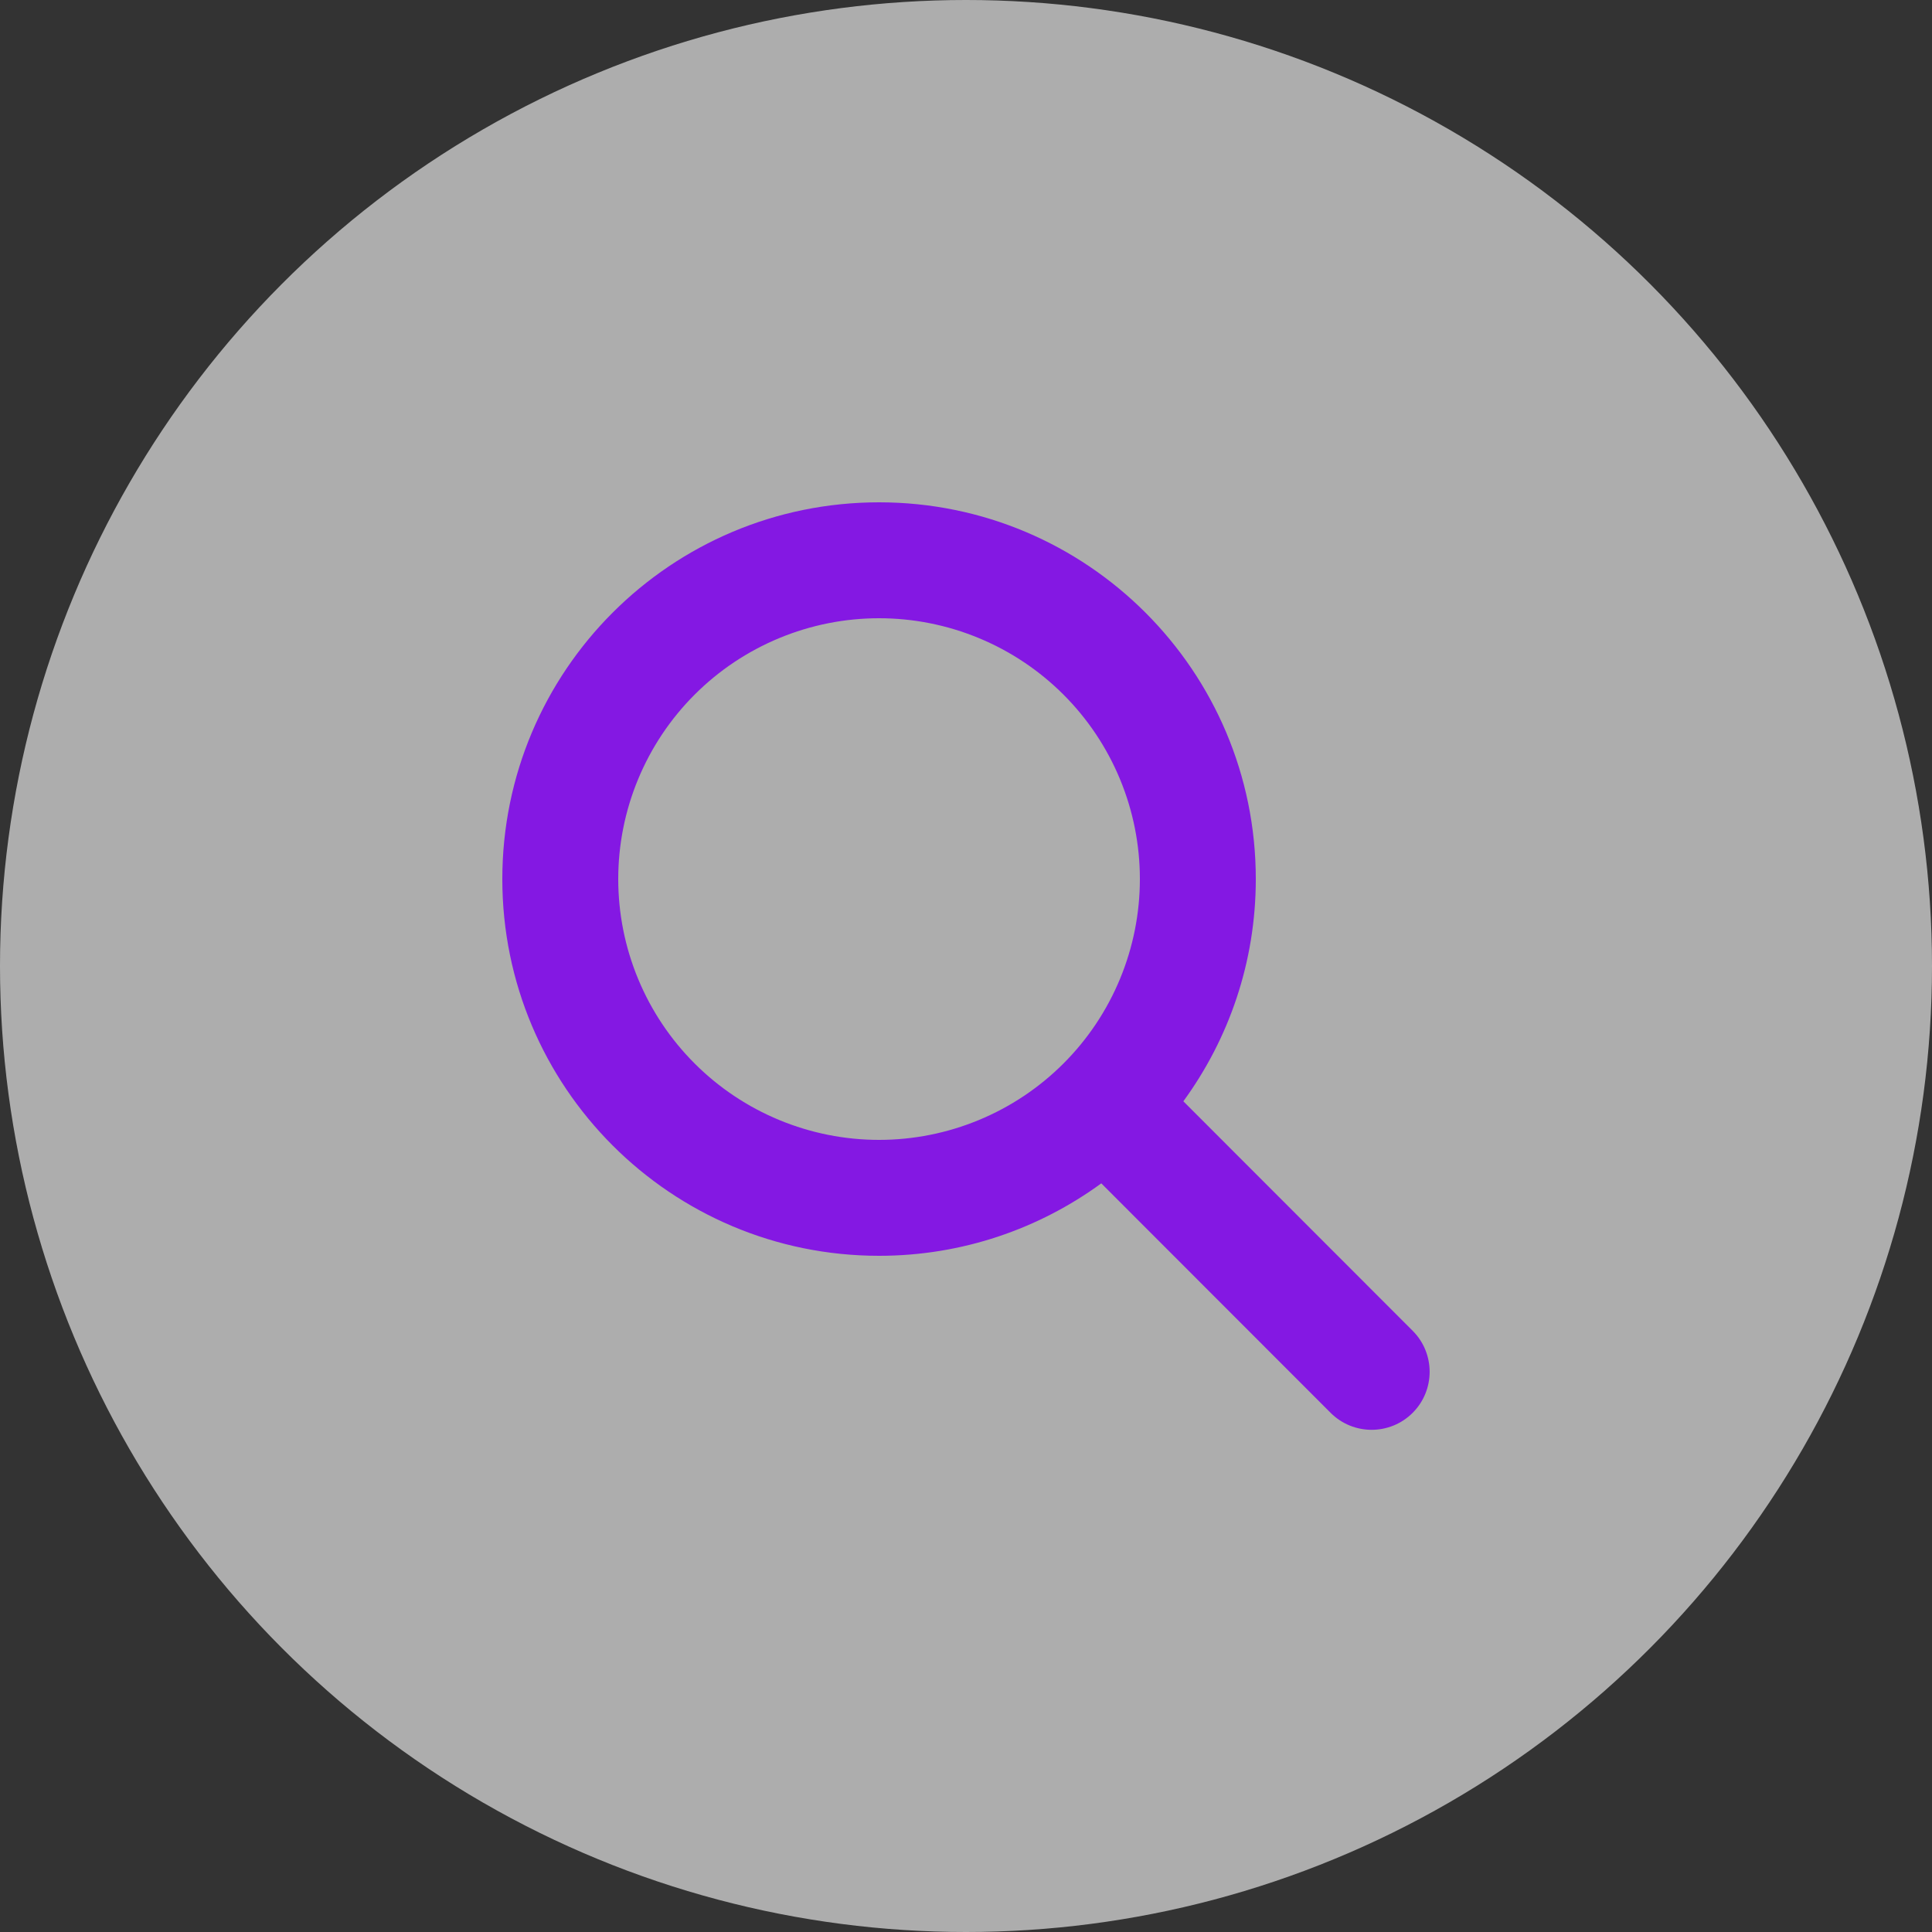
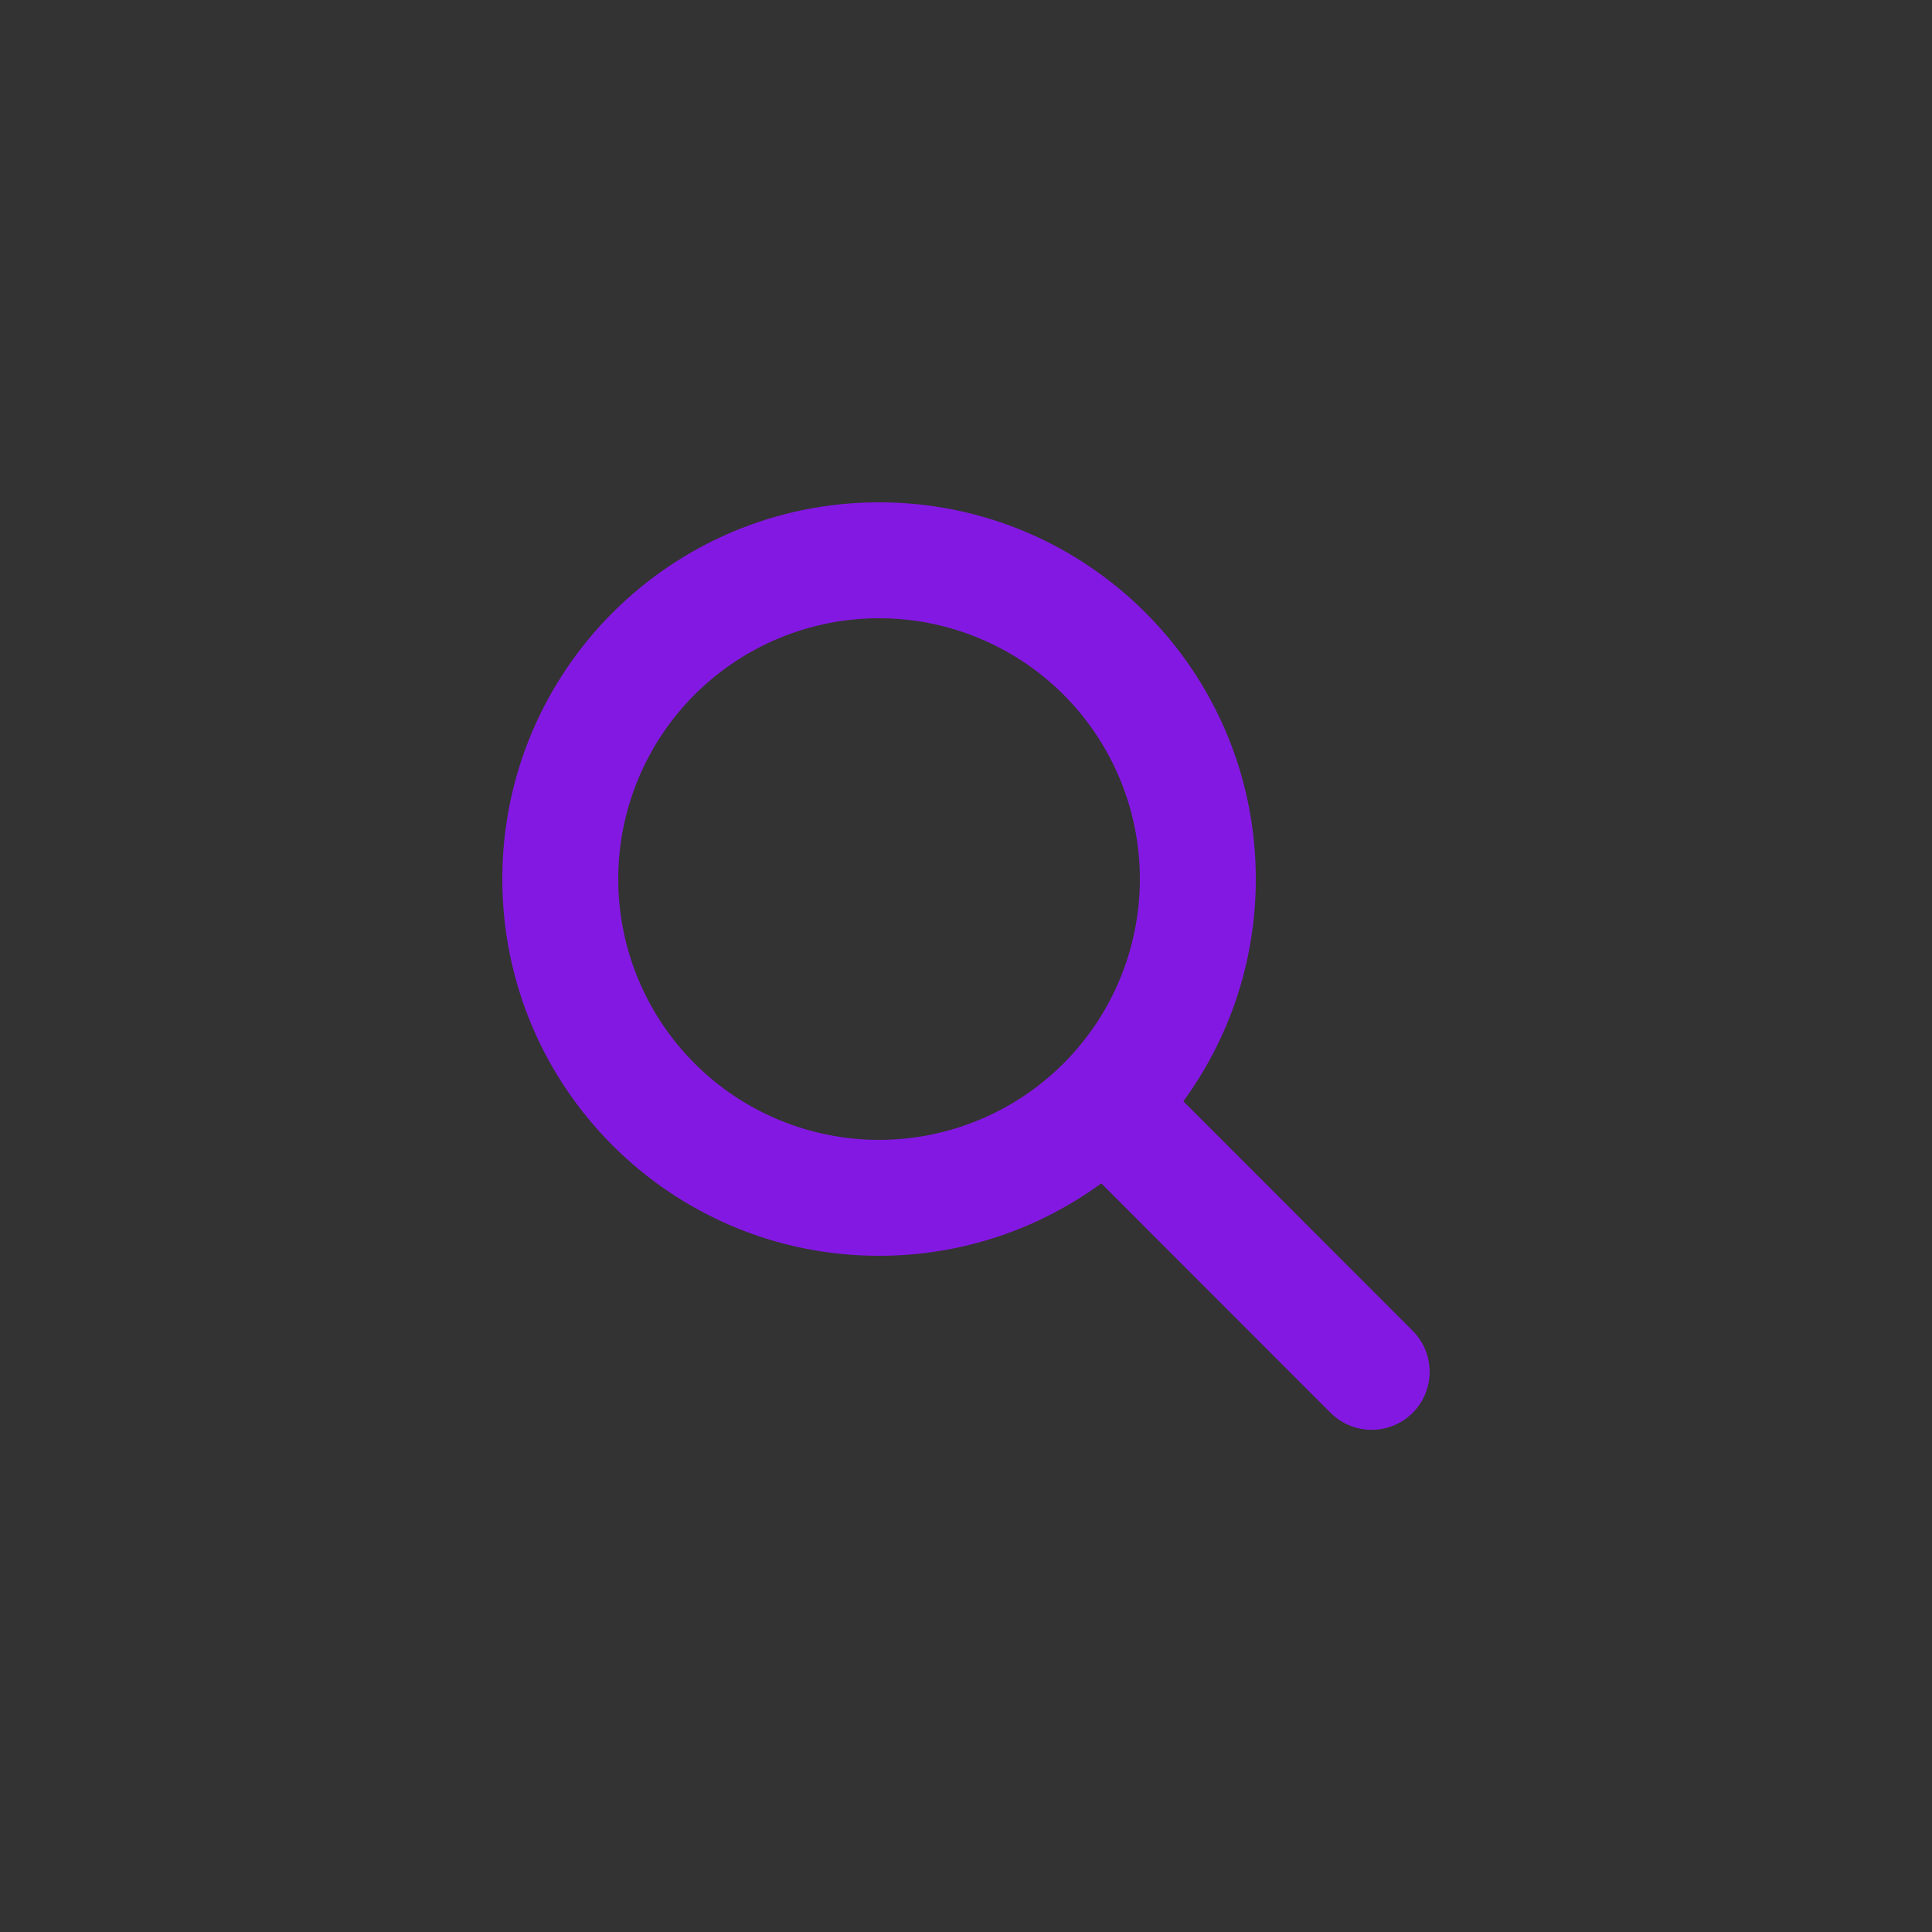
<svg xmlns="http://www.w3.org/2000/svg" width="100" height="100" viewBox="0 0 100 100" fill="none">
  <rect x="0" y="0" width="100" height="100" fill="#333333" stroke="none" />
-   <circle cx="50" cy="50" r="50" fill="white" fill-opacity="0.6" />
  <path d="M65 45.5C65 49.803 63.603 53.778 61.25 57.003L73.119 68.881C74.291 70.053 74.291 71.956 73.119 73.128C71.947 74.3 70.044 74.3 68.872 73.128L57.003 61.25C53.778 63.603 49.803 65 45.5 65C34.728 65 26 56.272 26 45.5C26 34.728 34.728 26 45.5 26C56.272 26 65 34.728 65 45.5ZM45.5 59C47.273 59 49.028 58.651 50.666 57.972C52.304 57.294 53.792 56.3 55.046 55.046C56.3 53.792 57.294 52.304 57.972 50.666C58.651 49.028 59 47.273 59 45.5C59 43.727 58.651 41.972 57.972 40.334C57.294 38.696 56.3 37.208 55.046 35.954C53.792 34.7 52.304 33.706 50.666 33.028C49.028 32.349 47.273 32 45.5 32C43.727 32 41.972 32.349 40.334 33.028C38.696 33.706 37.208 34.7 35.954 35.954C34.7 37.208 33.706 38.696 33.028 40.334C32.349 41.972 32 43.727 32 45.5C32 47.273 32.349 49.028 33.028 50.666C33.706 52.304 34.7 53.792 35.954 55.046C37.208 56.3 38.696 57.294 40.334 57.972C41.972 58.651 43.727 59 45.5 59Z" fill="#8418E3" />
</svg>